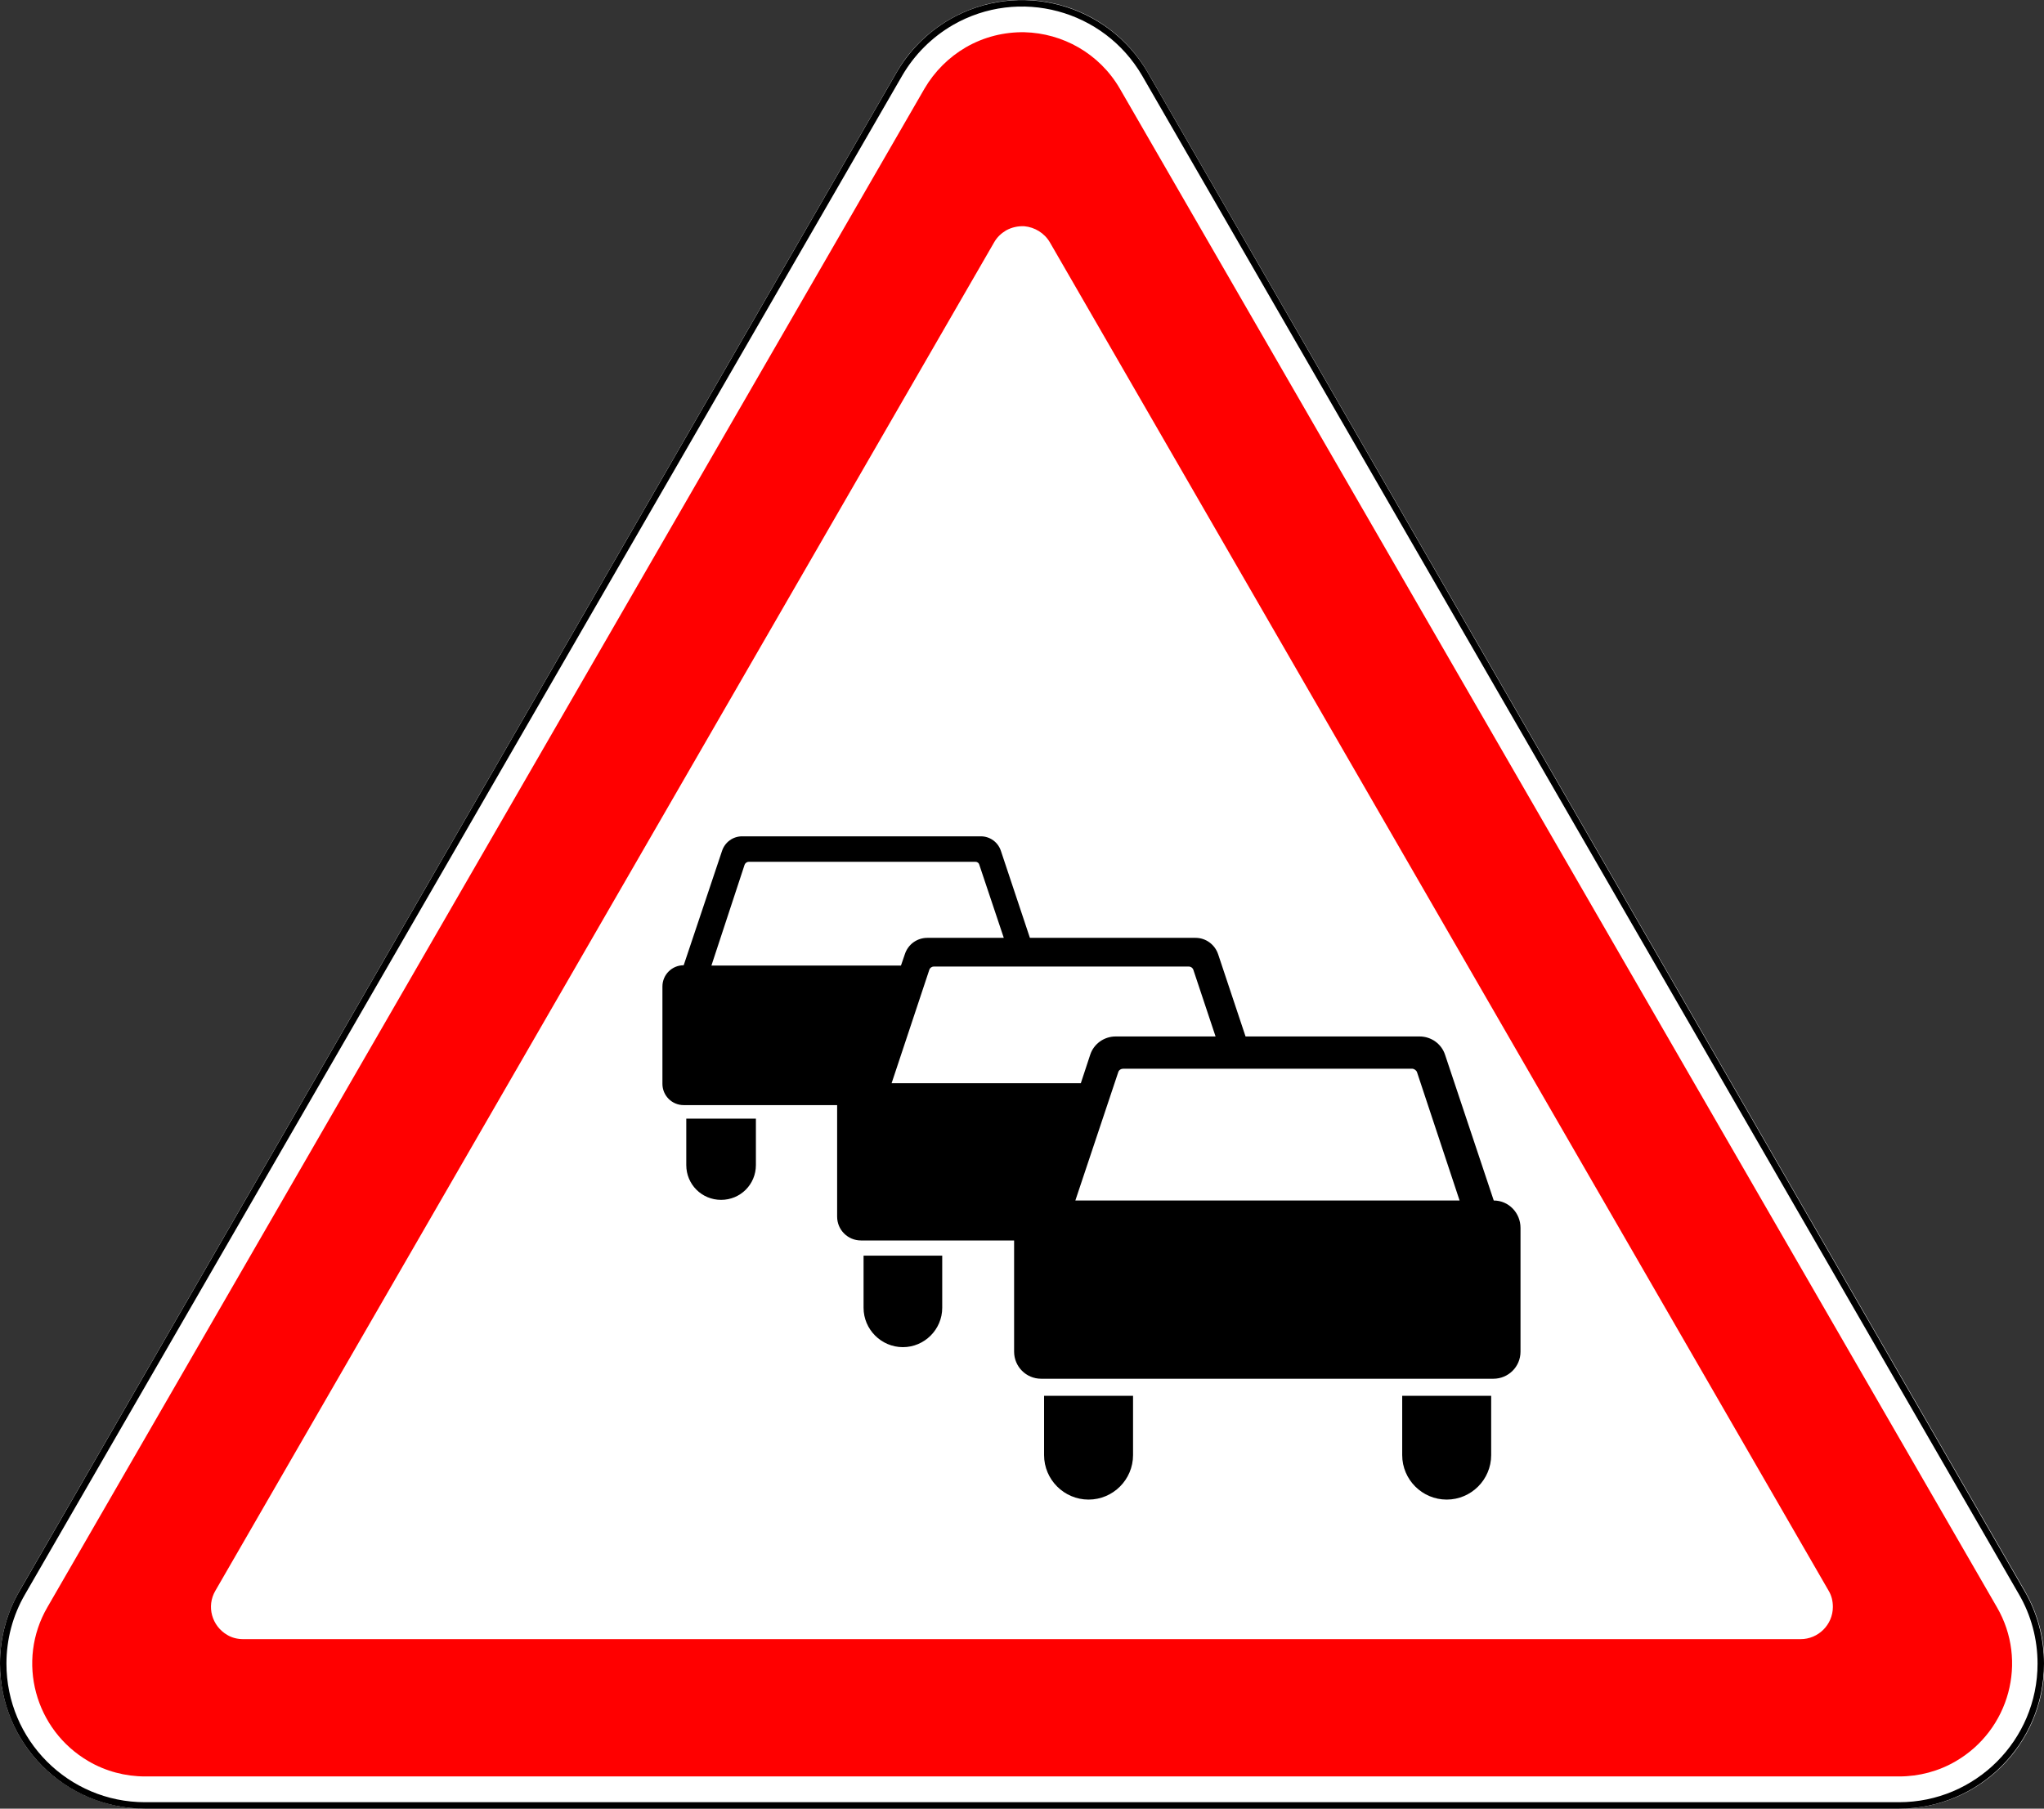
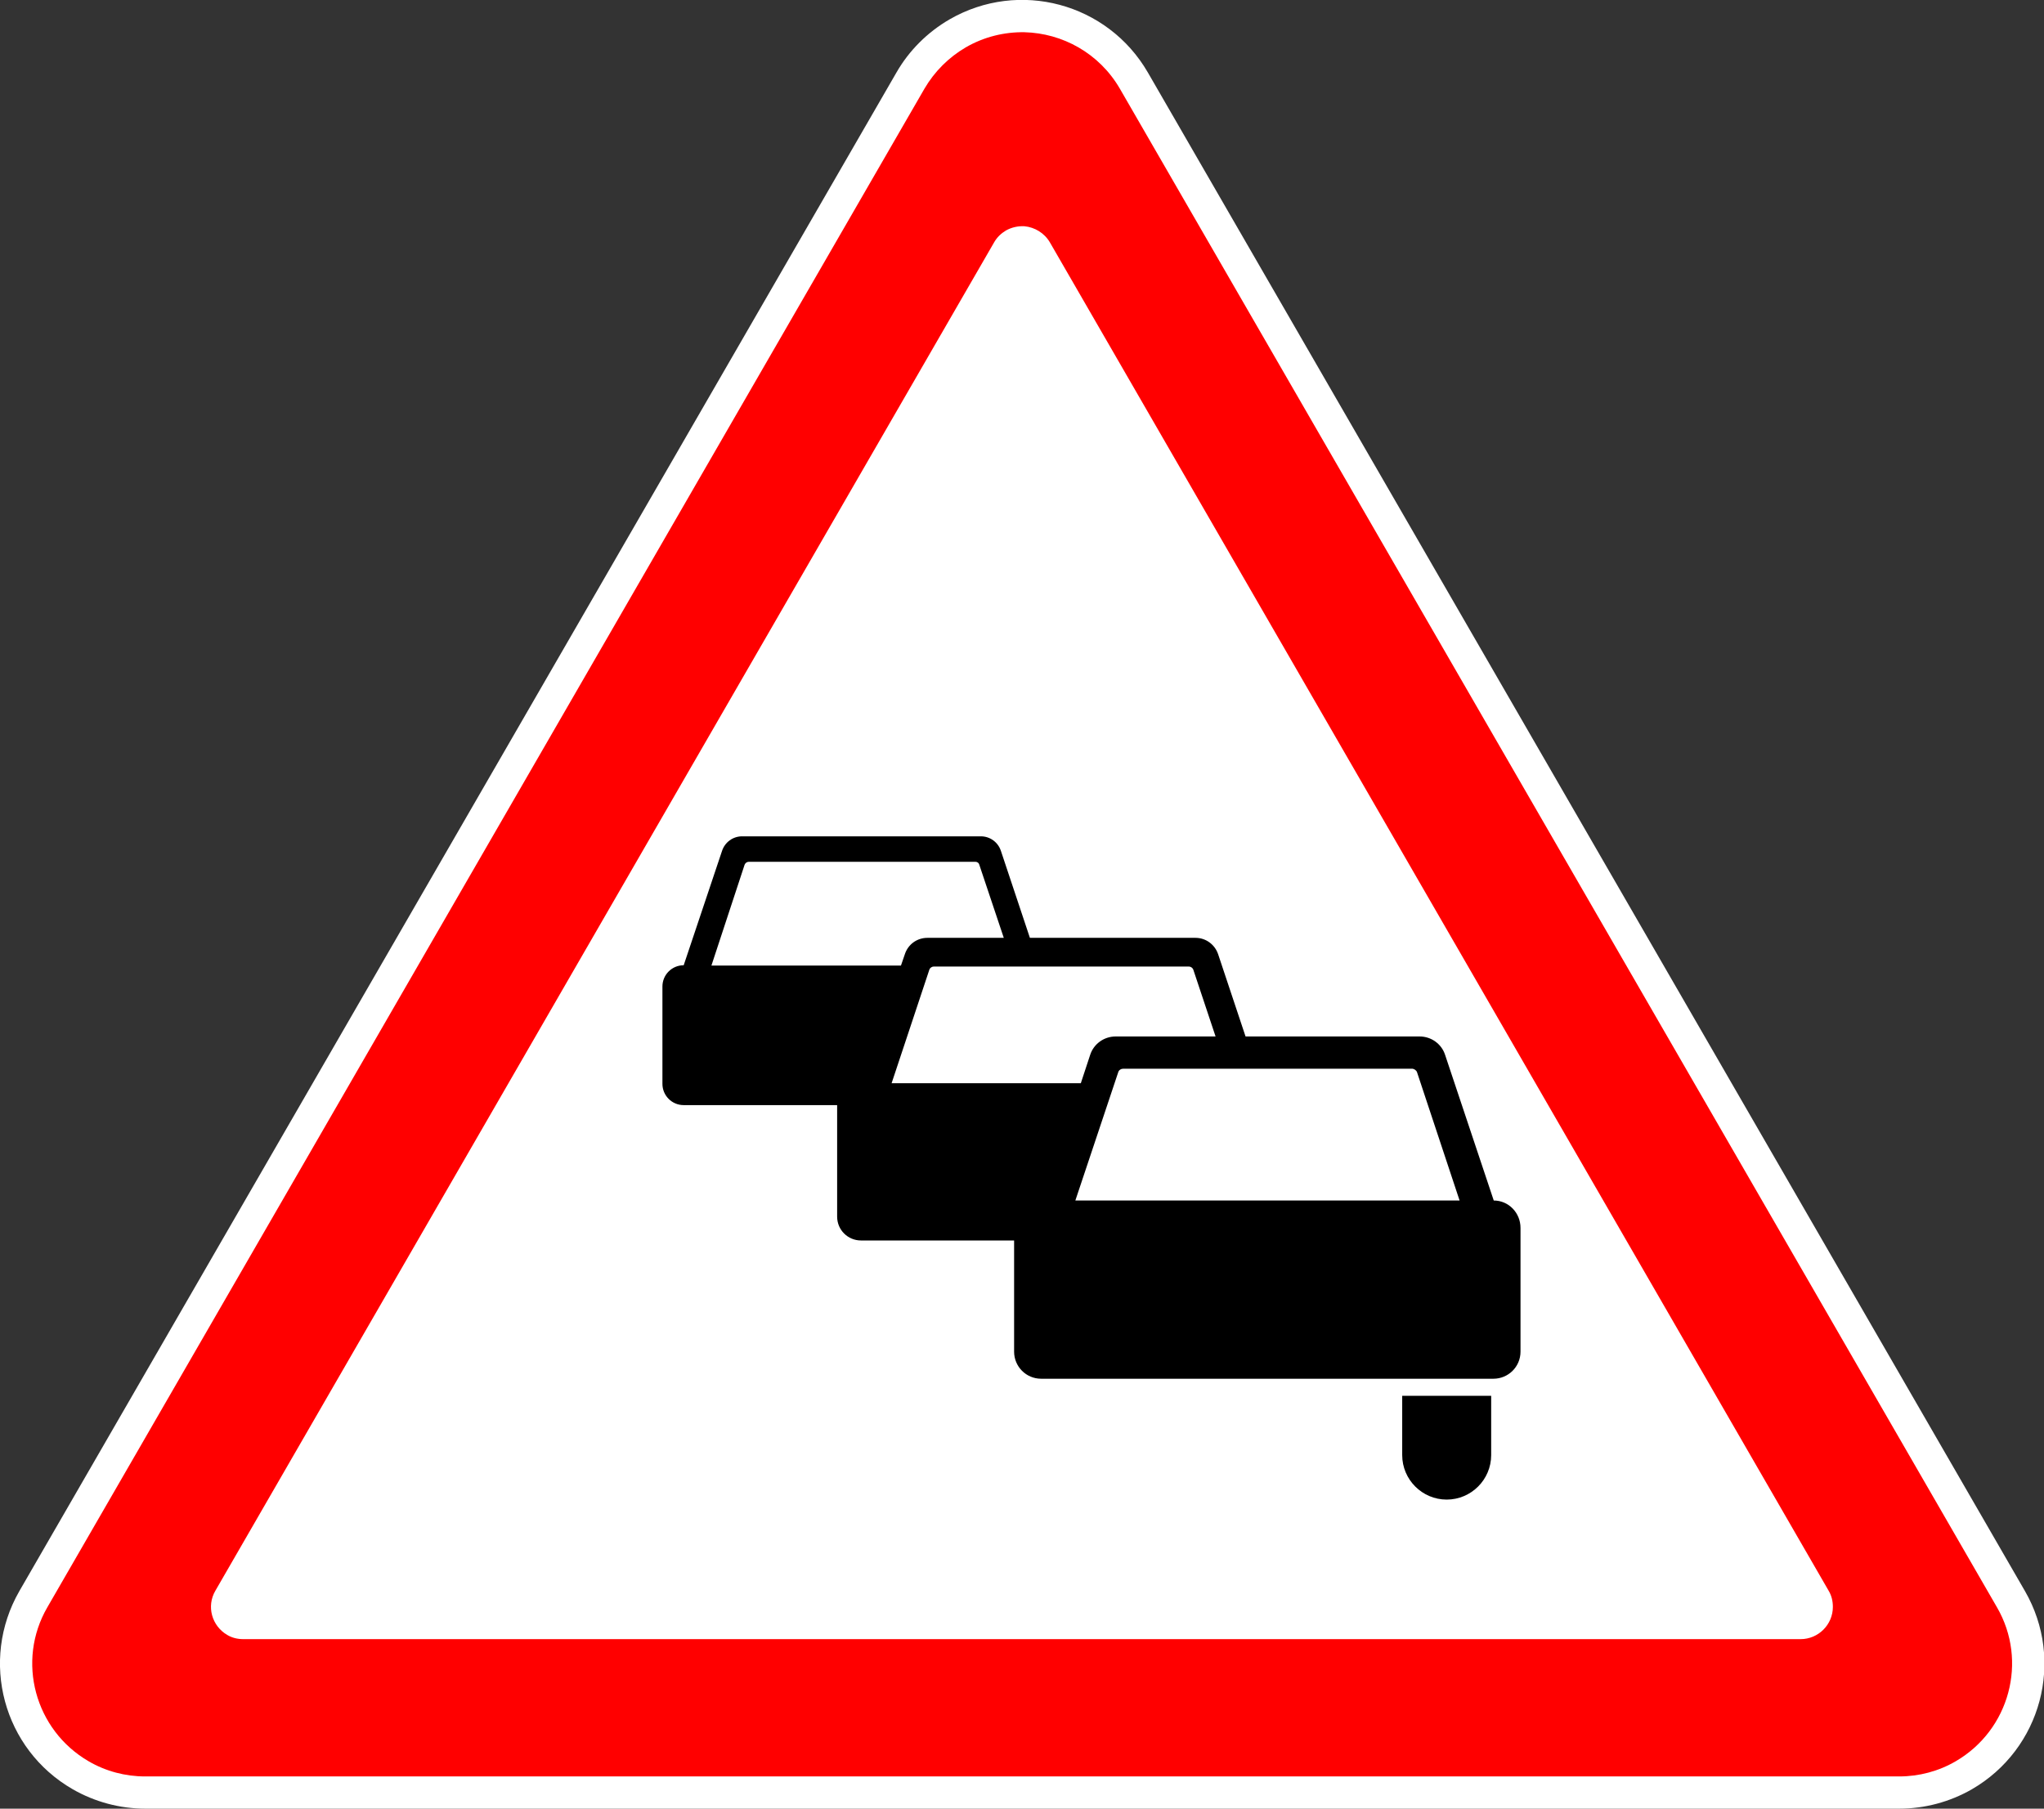
<svg xmlns="http://www.w3.org/2000/svg" xmlns:ns1="http://www.inkscape.org/namespaces/inkscape" xmlns:ns2="http://sodipodi.sourceforge.net/DTD/sodipodi-0.dtd" id="svg2" ns1:version="0.48.4 r9939" ns2:docname="1.10.svg" x="0px" y="0px" viewBox="0 0 634.1 561.2" xml:space="preserve">
  <rect x="0" y="0" width="634.1" height="561.2" fill="#333333" stroke="none" />
  <path id="path5720" ns2:nodetypes="sccsccsccs" ns1:connector-curvature="0" fill="#FFFFFF" d="M294.6,6 c21.5-12.4,49-5.1,61.5,16.5l272.1,471.2c12.4,21.5,5.1,49-16.5,61.5c-6.8,3.9-14.6,6-22.5,6l-544.1,0c-7.9,0-15.7-2.1-22.5-6 C1,542.8-6.4,515.3,6,493.7L278.1,22.5C282,15.7,287.7,10,294.6,6L294.6,6z" />
-   <path id="path5791" ns2:nodetypes="cccscccccc" ns1:connector-curvature="0" fill="none" stroke="#000000" stroke-width="2" d=" M633.1,516.2c0-7.7-2-15.3-5.9-22L355.2,23C343,2,316.1-5.2,295.1,6.9c-6.7,3.9-12.2,9.4-16.1,16.1L6.9,494.2 C3,500.9,1,508.5,1,516.2c0,24.3,19.7,44,44,44h544.1C613.4,560.2,633.1,540.5,633.1,516.2L633.1,516.2z" />
  <path id="path4410" fill="#FF0000" d="M317.8,10c11.8,0.3,23.2,6.5,29.6,17.5l272.1,471.2c9.7,16.7,3.9,38.1-12.8,47.8 c-5.3,3.1-11.4,4.7-17.5,4.7H45c-6.1,0-12.2-1.6-17.5-4.7c-16.7-9.7-22.5-31.1-12.8-47.8L286.8,27.5c3.1-5.3,7.5-9.7,12.8-12.8 C305.3,11.4,311.6,9.9,317.8,10z M317.8,70.2c-1.9-0.1-3.9,0.3-5.7,1.3c-1.5,0.9-2.8,2.1-3.7,3.7L66.8,493.6 c-2.8,4.8-1.1,10.9,3.7,13.7c1.5,0.9,3.2,1.3,5,1.3h483.1c5.5,0,10-4.5,10-10c0-1.8-0.4-3.5-1.3-5L325.7,75.2 C324,72.3,321,70.5,317.8,70.2z" />
-   <path id="path14173_1_" ns1:connector-curvature="0" d="M267.9,389.6l0,16.2c0,6.7,5.5,12.2,12.2,12.2s12.2-5.5,12.2-12.2 l0-16.2L267.9,389.6L267.9,389.6z" />
  <g>
    <path d="M463.4,372.5l-15.1-45.2c-1.1-3.4-4.3-5.7-7.9-5.7l-54,0l-8.5-25.5c-1-3-3.8-5.1-7-5.1l-51.4,0l-9-27  c-0.9-2.7-3.4-4.5-6.2-4.5l-74.1,0v0c-2.8,0-5.3,1.8-6.2,4.5l-11.9,35.5c-3.6,0-6.6,2.9-6.6,6.6l0,30.2c0,3.6,2.9,6.6,6.6,6.6  l47.6,0c0,0.2,0,0.4,0,0.6l0,34c0,4.1,3.3,7.4,7.4,7.4l47.5,0l0,34.5c0,4.6,3.7,8.4,8.4,8.4l140.3,0c4.6,0,8.4-3.7,8.4-8.4l0-38.4  C471.7,376.3,468,372.5,463.4,372.5z M231,268.3c0.2-0.5,0.7-0.9,1.3-0.9l0,0l70.3,0c0.6,0,1.1,0.4,1.2,0.9l7.6,22.7l-23.7,0l0,0  c-3.2,0-6,2-7,5.1l-1.2,3.5l-58.8,0L231,268.3z M276.6,336.1l11.7-35.2c0.2-0.6,0.8-1,1.4-1v0l79.1,0c0.6,0,1.2,0.4,1.4,1l6.9,20.7  l-31,0l0,0c-3.6,0-6.8,2.3-7.9,5.7l-2.9,8.8L276.6,336.1z M333.6,372.5l13.3-39.8c0.2-0.7,0.9-1.1,1.6-1.1l0,0l89.5,0  c0.7,0,1.4,0.5,1.6,1.1l13.2,39.8L333.6,372.5z" />
-     <path d="M323.9,433.1l0,18.4c0,7.6,6.2,13.8,13.8,13.8c7.6,0,13.8-6.2,13.8-13.8l0-18.4L323.9,433.1L323.9,433.1z" />
    <path d="M435,451.5c0,7.6,6.2,13.8,13.8,13.8c7.6,0,13.8-6.2,13.8-13.8l0-18.4l-27.6,0L435,451.5z" />
  </g>
-   <path id="path14173_2_" ns1:connector-curvature="0" d="M212.9,347.1l0,14.4c0,6,4.8,10.8,10.8,10.8c6,0,10.8-4.8,10.8-10.8 l0-14.4L212.9,347.1L212.9,347.1z" />
</svg>